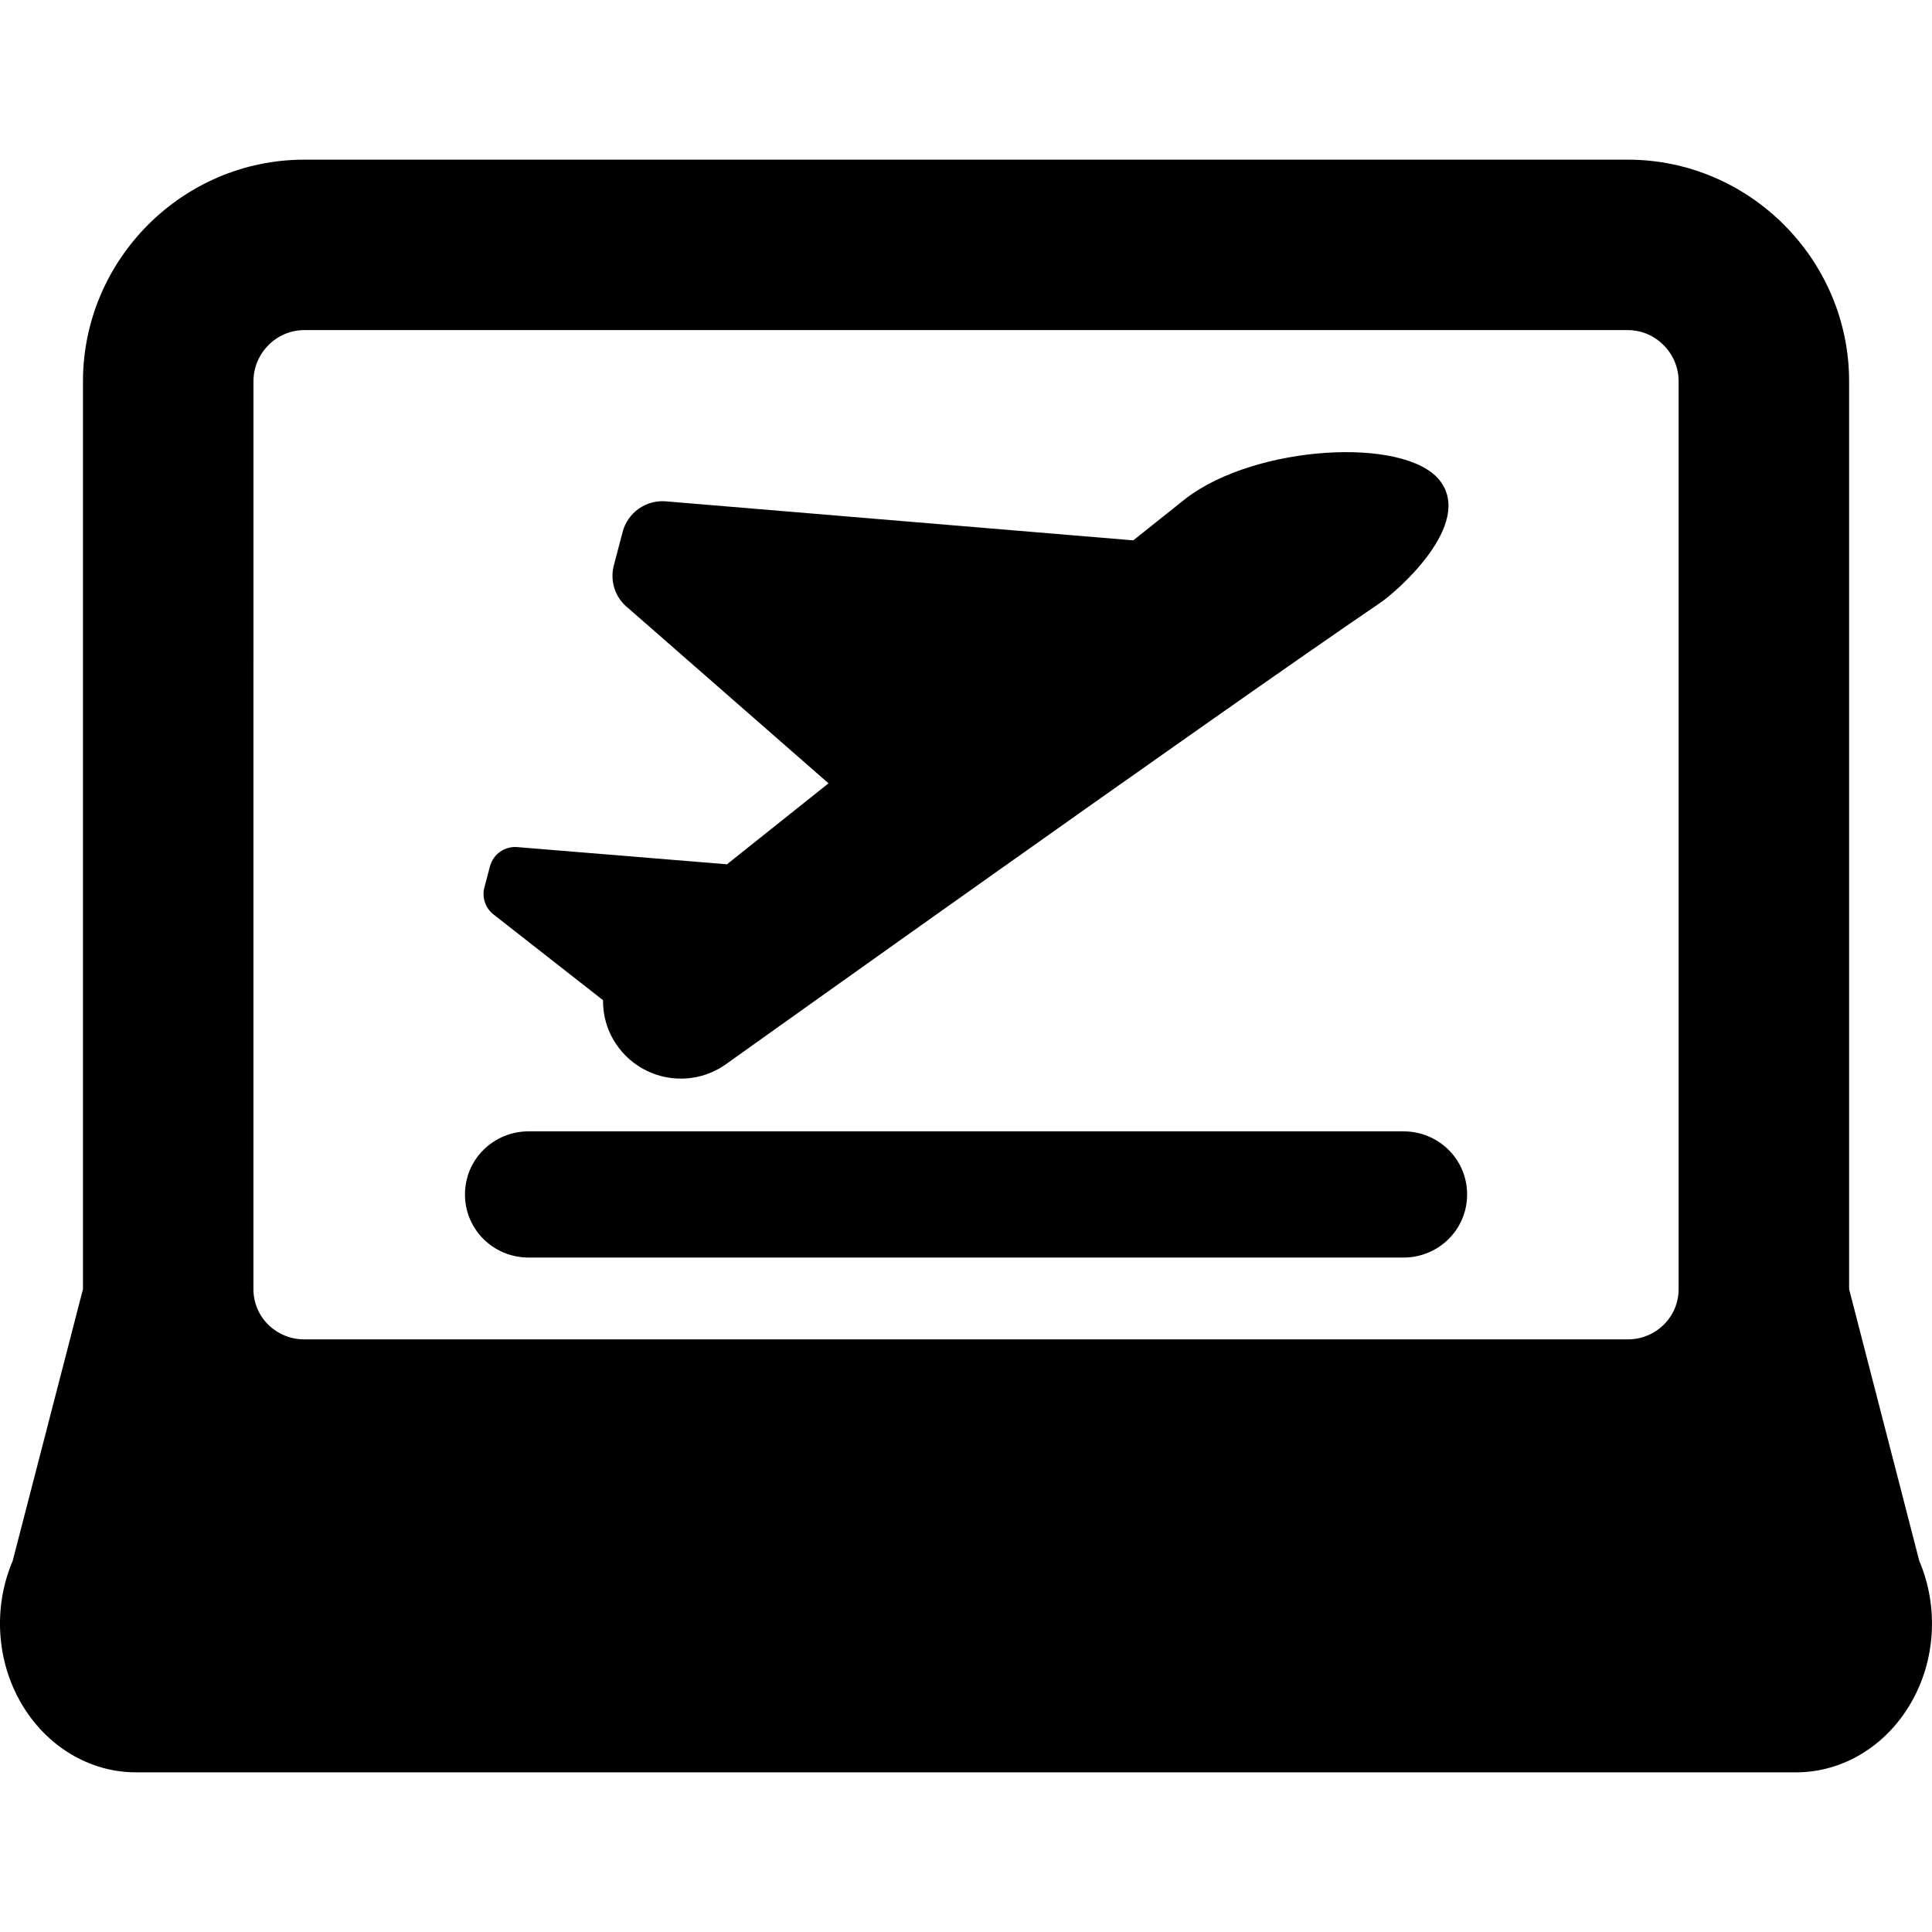
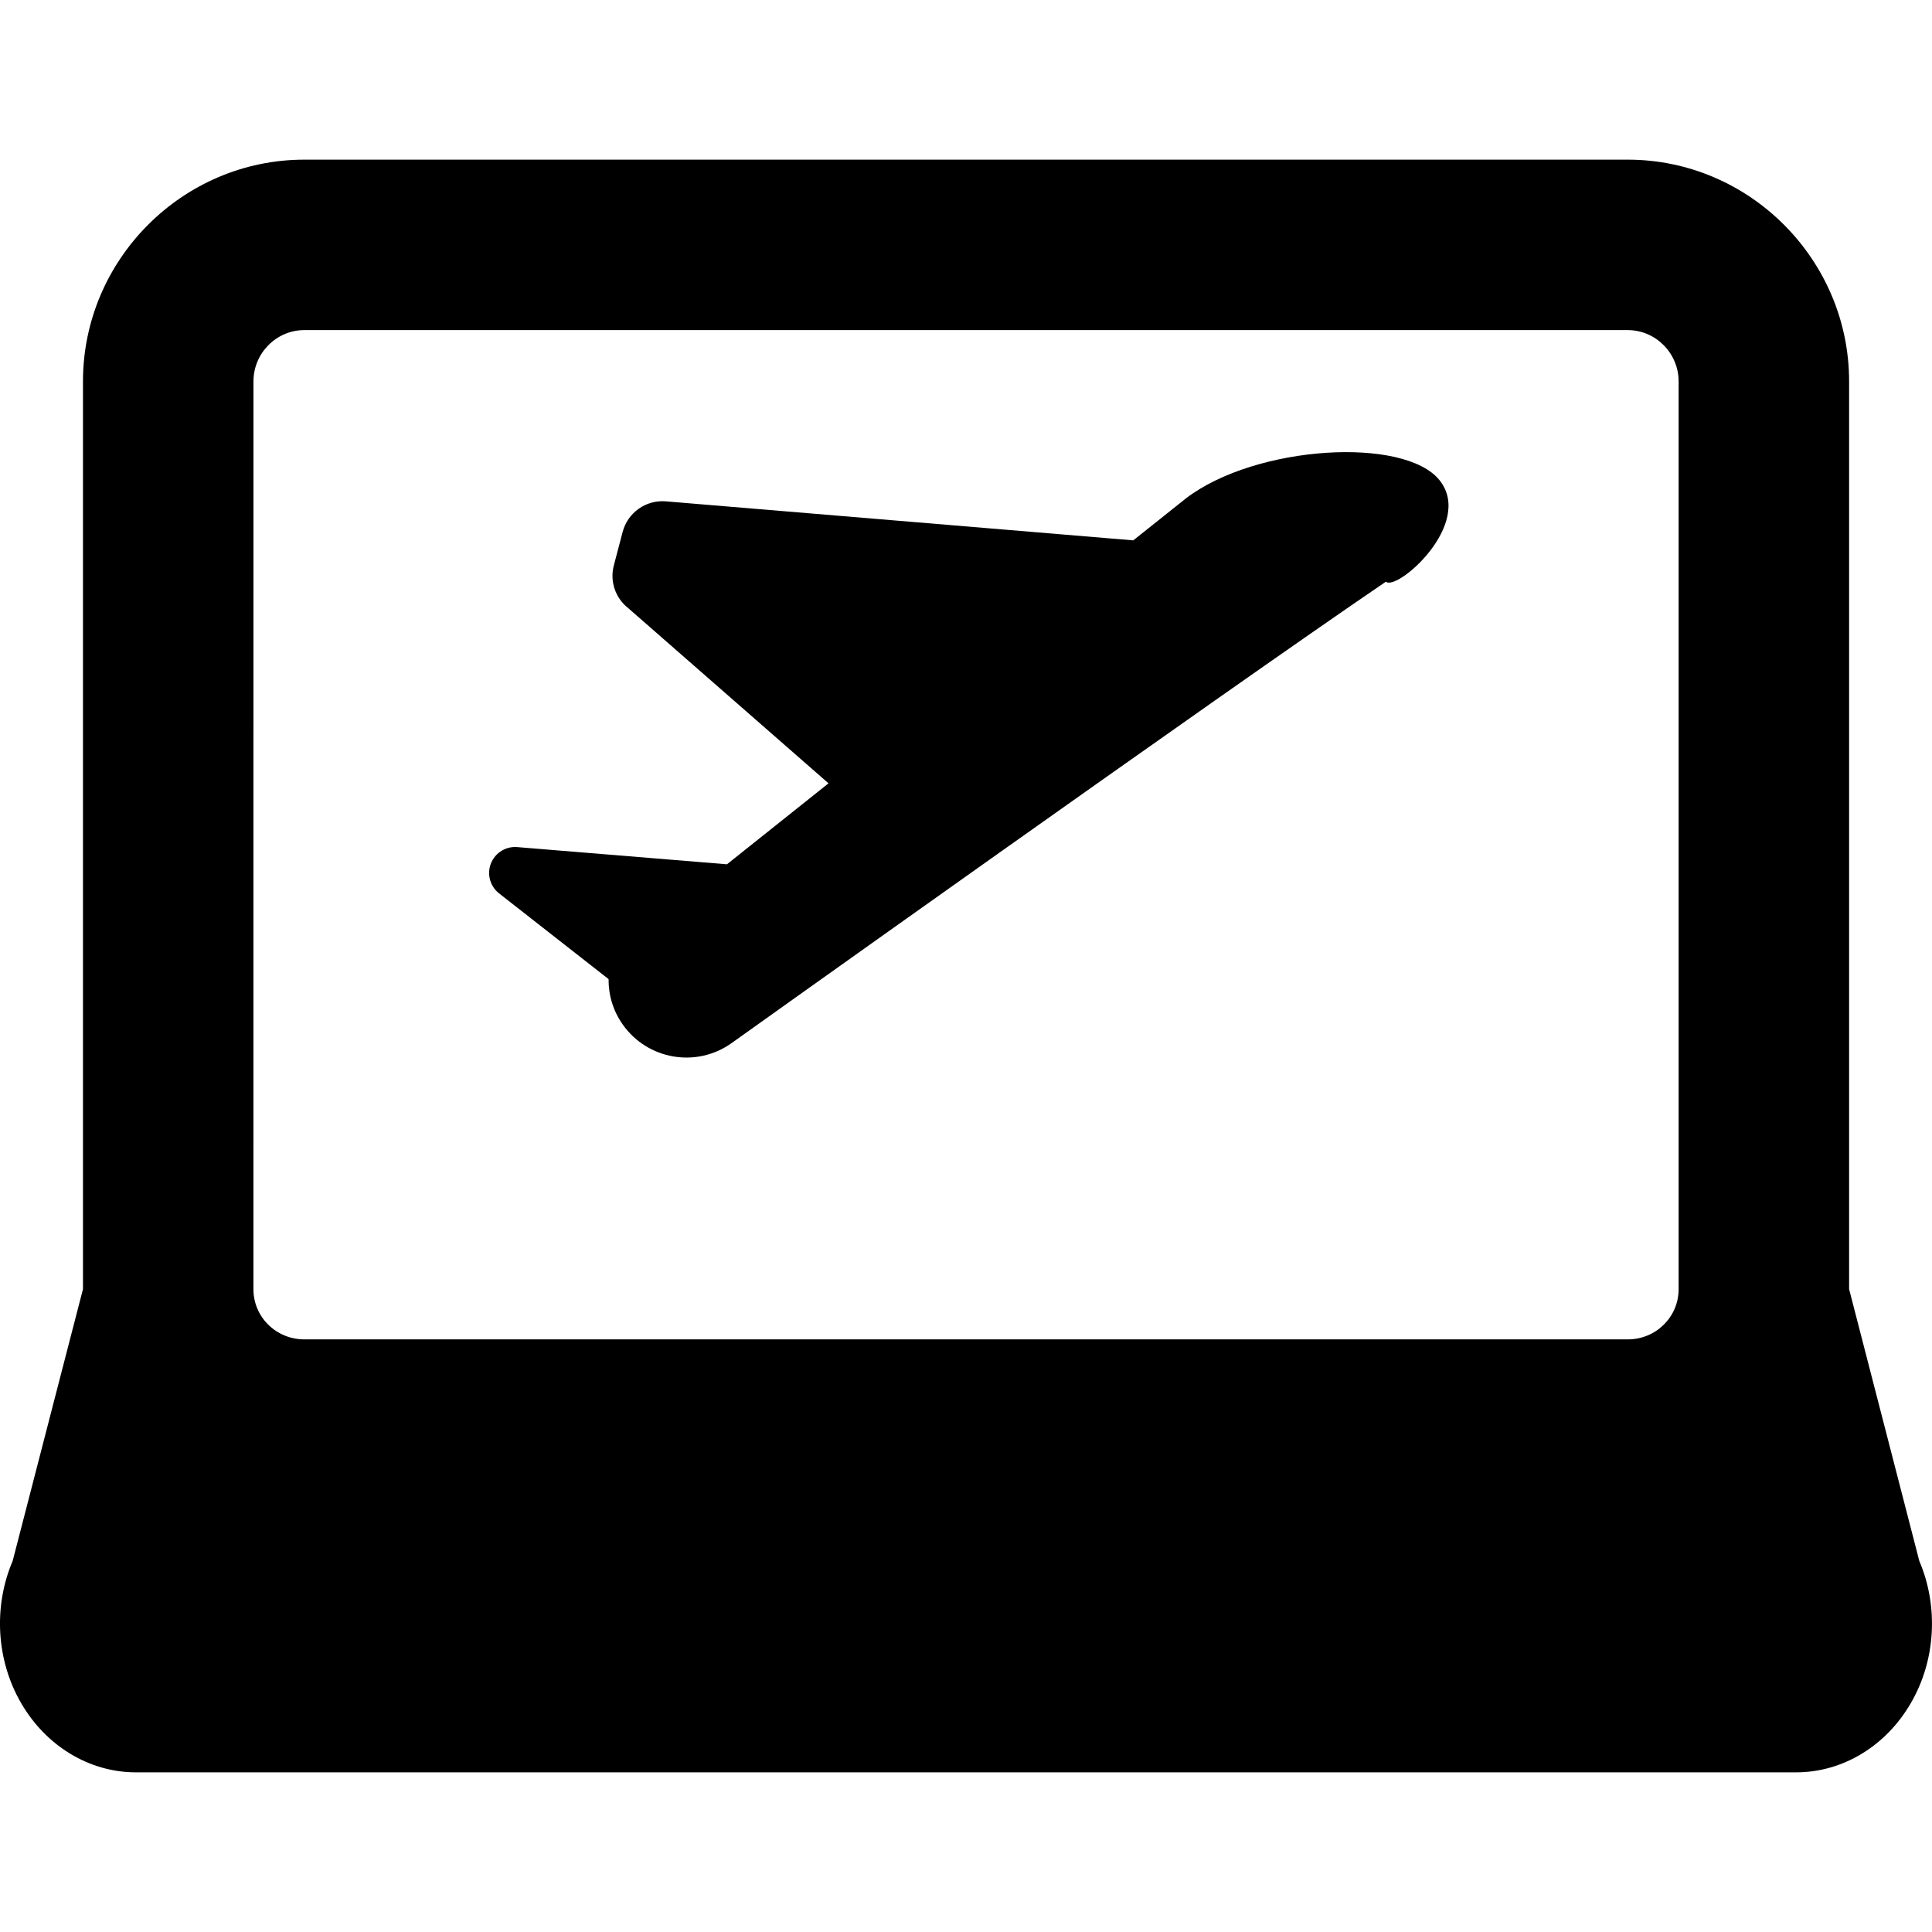
<svg xmlns="http://www.w3.org/2000/svg" fill="#000000" version="1.1" id="Capa_1" width="800px" height="800px" viewBox="0 0 46.055 46.055" xml:space="preserve">
  <g>
    <g>
-       <path d="M33.453,26.969H12.604c-0.839,0-1.52,0.665-1.52,1.505c0,0.838,0.68,1.504,1.52,1.504h20.849    c0.839,0,1.52-0.666,1.52-1.504C34.973,27.634,34.293,26.969,33.453,26.969z" />
      <path d="M45.752,37.209l-1.673-6.479V9.09c0-2.9-2.374-5.284-5.276-5.284H7.253c-2.902,0-5.275,2.384-5.275,5.284v21.64    l-1.676,6.479c-0.467,1.095-0.389,2.381,0.206,3.397c0.594,1.02,1.625,1.643,2.731,1.643h39.578c1.106,0,2.136-0.623,2.729-1.643    C46.142,39.59,46.219,38.304,45.752,37.209z M6.042,9.09c0-0.667,0.543-1.221,1.211-1.221h31.55c0.668,0,1.212,0.554,1.212,1.221    v21.64c0,0.668-0.544,1.198-1.212,1.198H7.253c-0.668,0-1.212-0.53-1.212-1.198L6.042,9.09L6.042,9.09z" />
-       <path d="M34.316,11.448c-0.833-1.045-4.373-0.841-6.04,0.428l-1.261,1.005l-11.143-0.93c-0.474-0.039-0.907,0.268-1.029,0.727    l-0.21,0.798c-0.101,0.379,0.035,0.781,0.344,1.022l4.773,4.175l-2.421,1.93l-5.001-0.41c-0.298-0.024-0.571,0.169-0.648,0.458    l-0.133,0.502c-0.063,0.239,0.022,0.492,0.216,0.645l2.611,2.044c-0.003,0.375,0.105,0.754,0.338,1.083    c0.591,0.838,1.75,1.039,2.588,0.447c0,0,11.657-8.32,15.604-11.004C33.297,14.102,35.149,12.492,34.316,11.448z" />
+       <path d="M34.316,11.448c-0.833-1.045-4.373-0.841-6.04,0.428l-1.261,1.005l-11.143-0.93c-0.474-0.039-0.907,0.268-1.029,0.727    l-0.21,0.798c-0.101,0.379,0.035,0.781,0.344,1.022l4.773,4.175l-2.421,1.93l-5.001-0.41c-0.298-0.024-0.571,0.169-0.648,0.458    c-0.063,0.239,0.022,0.492,0.216,0.645l2.611,2.044c-0.003,0.375,0.105,0.754,0.338,1.083    c0.591,0.838,1.75,1.039,2.588,0.447c0,0,11.657-8.32,15.604-11.004C33.297,14.102,35.149,12.492,34.316,11.448z" />
    </g>
  </g>
</svg>